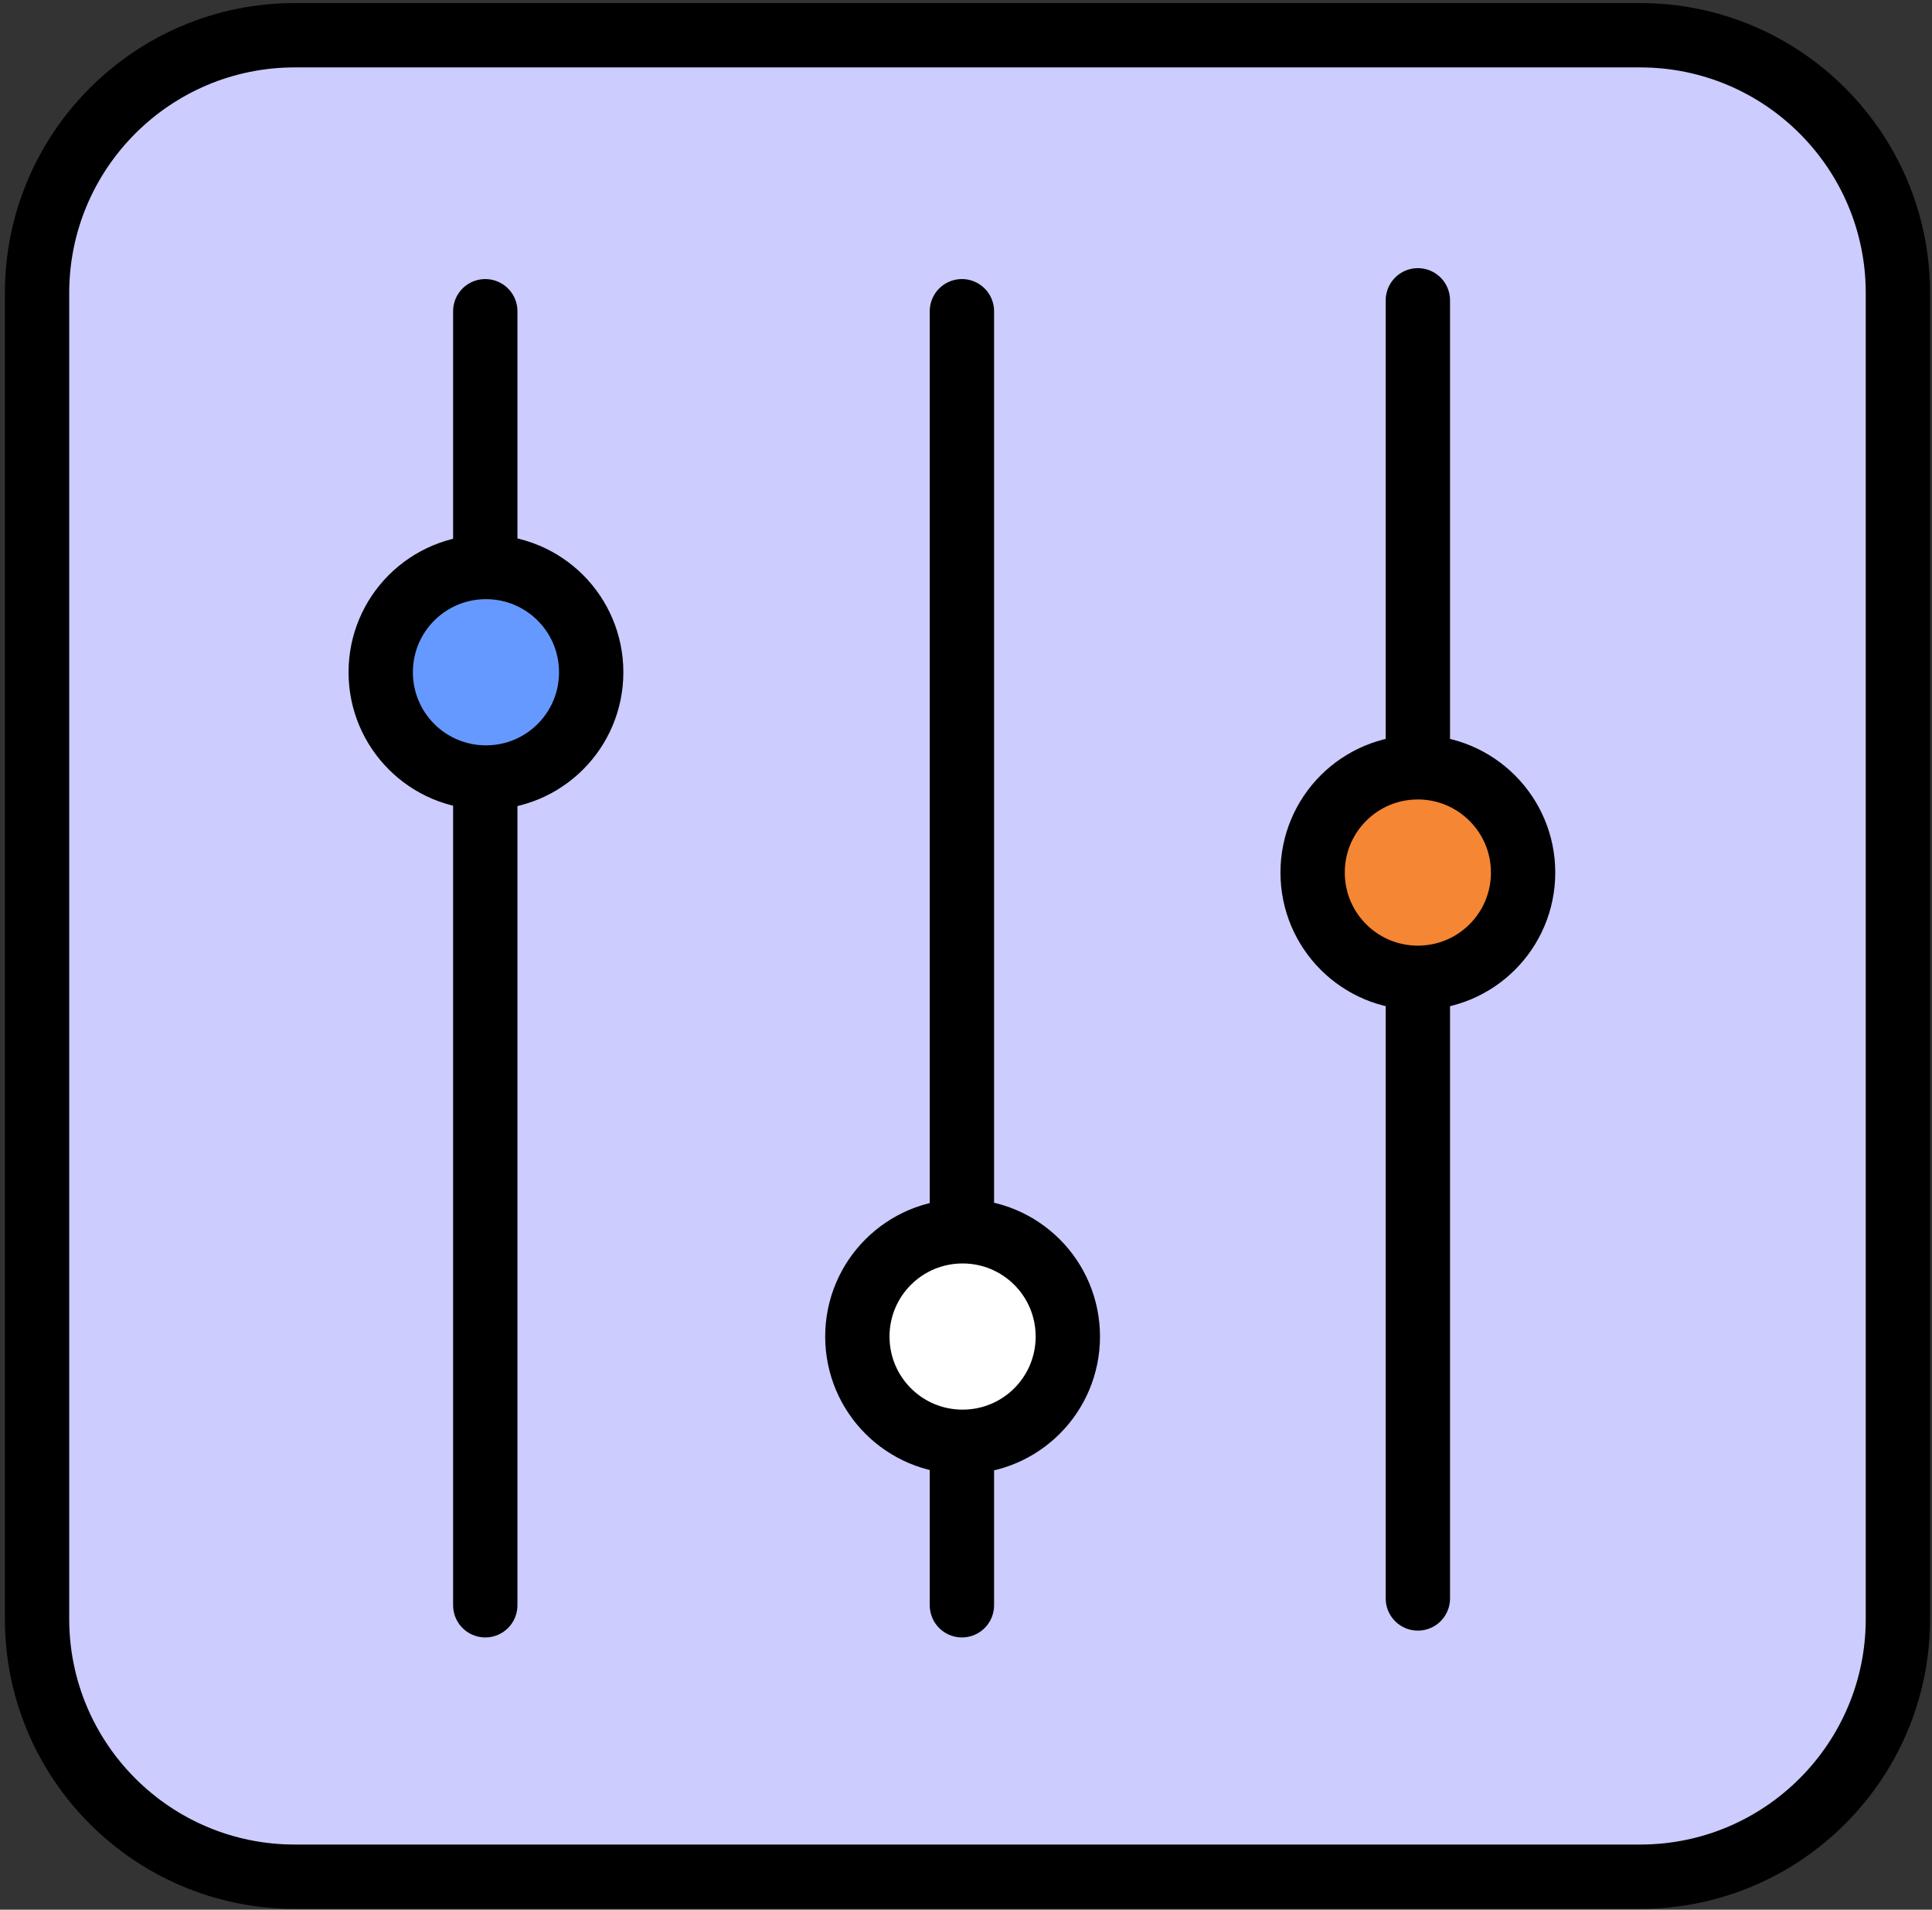
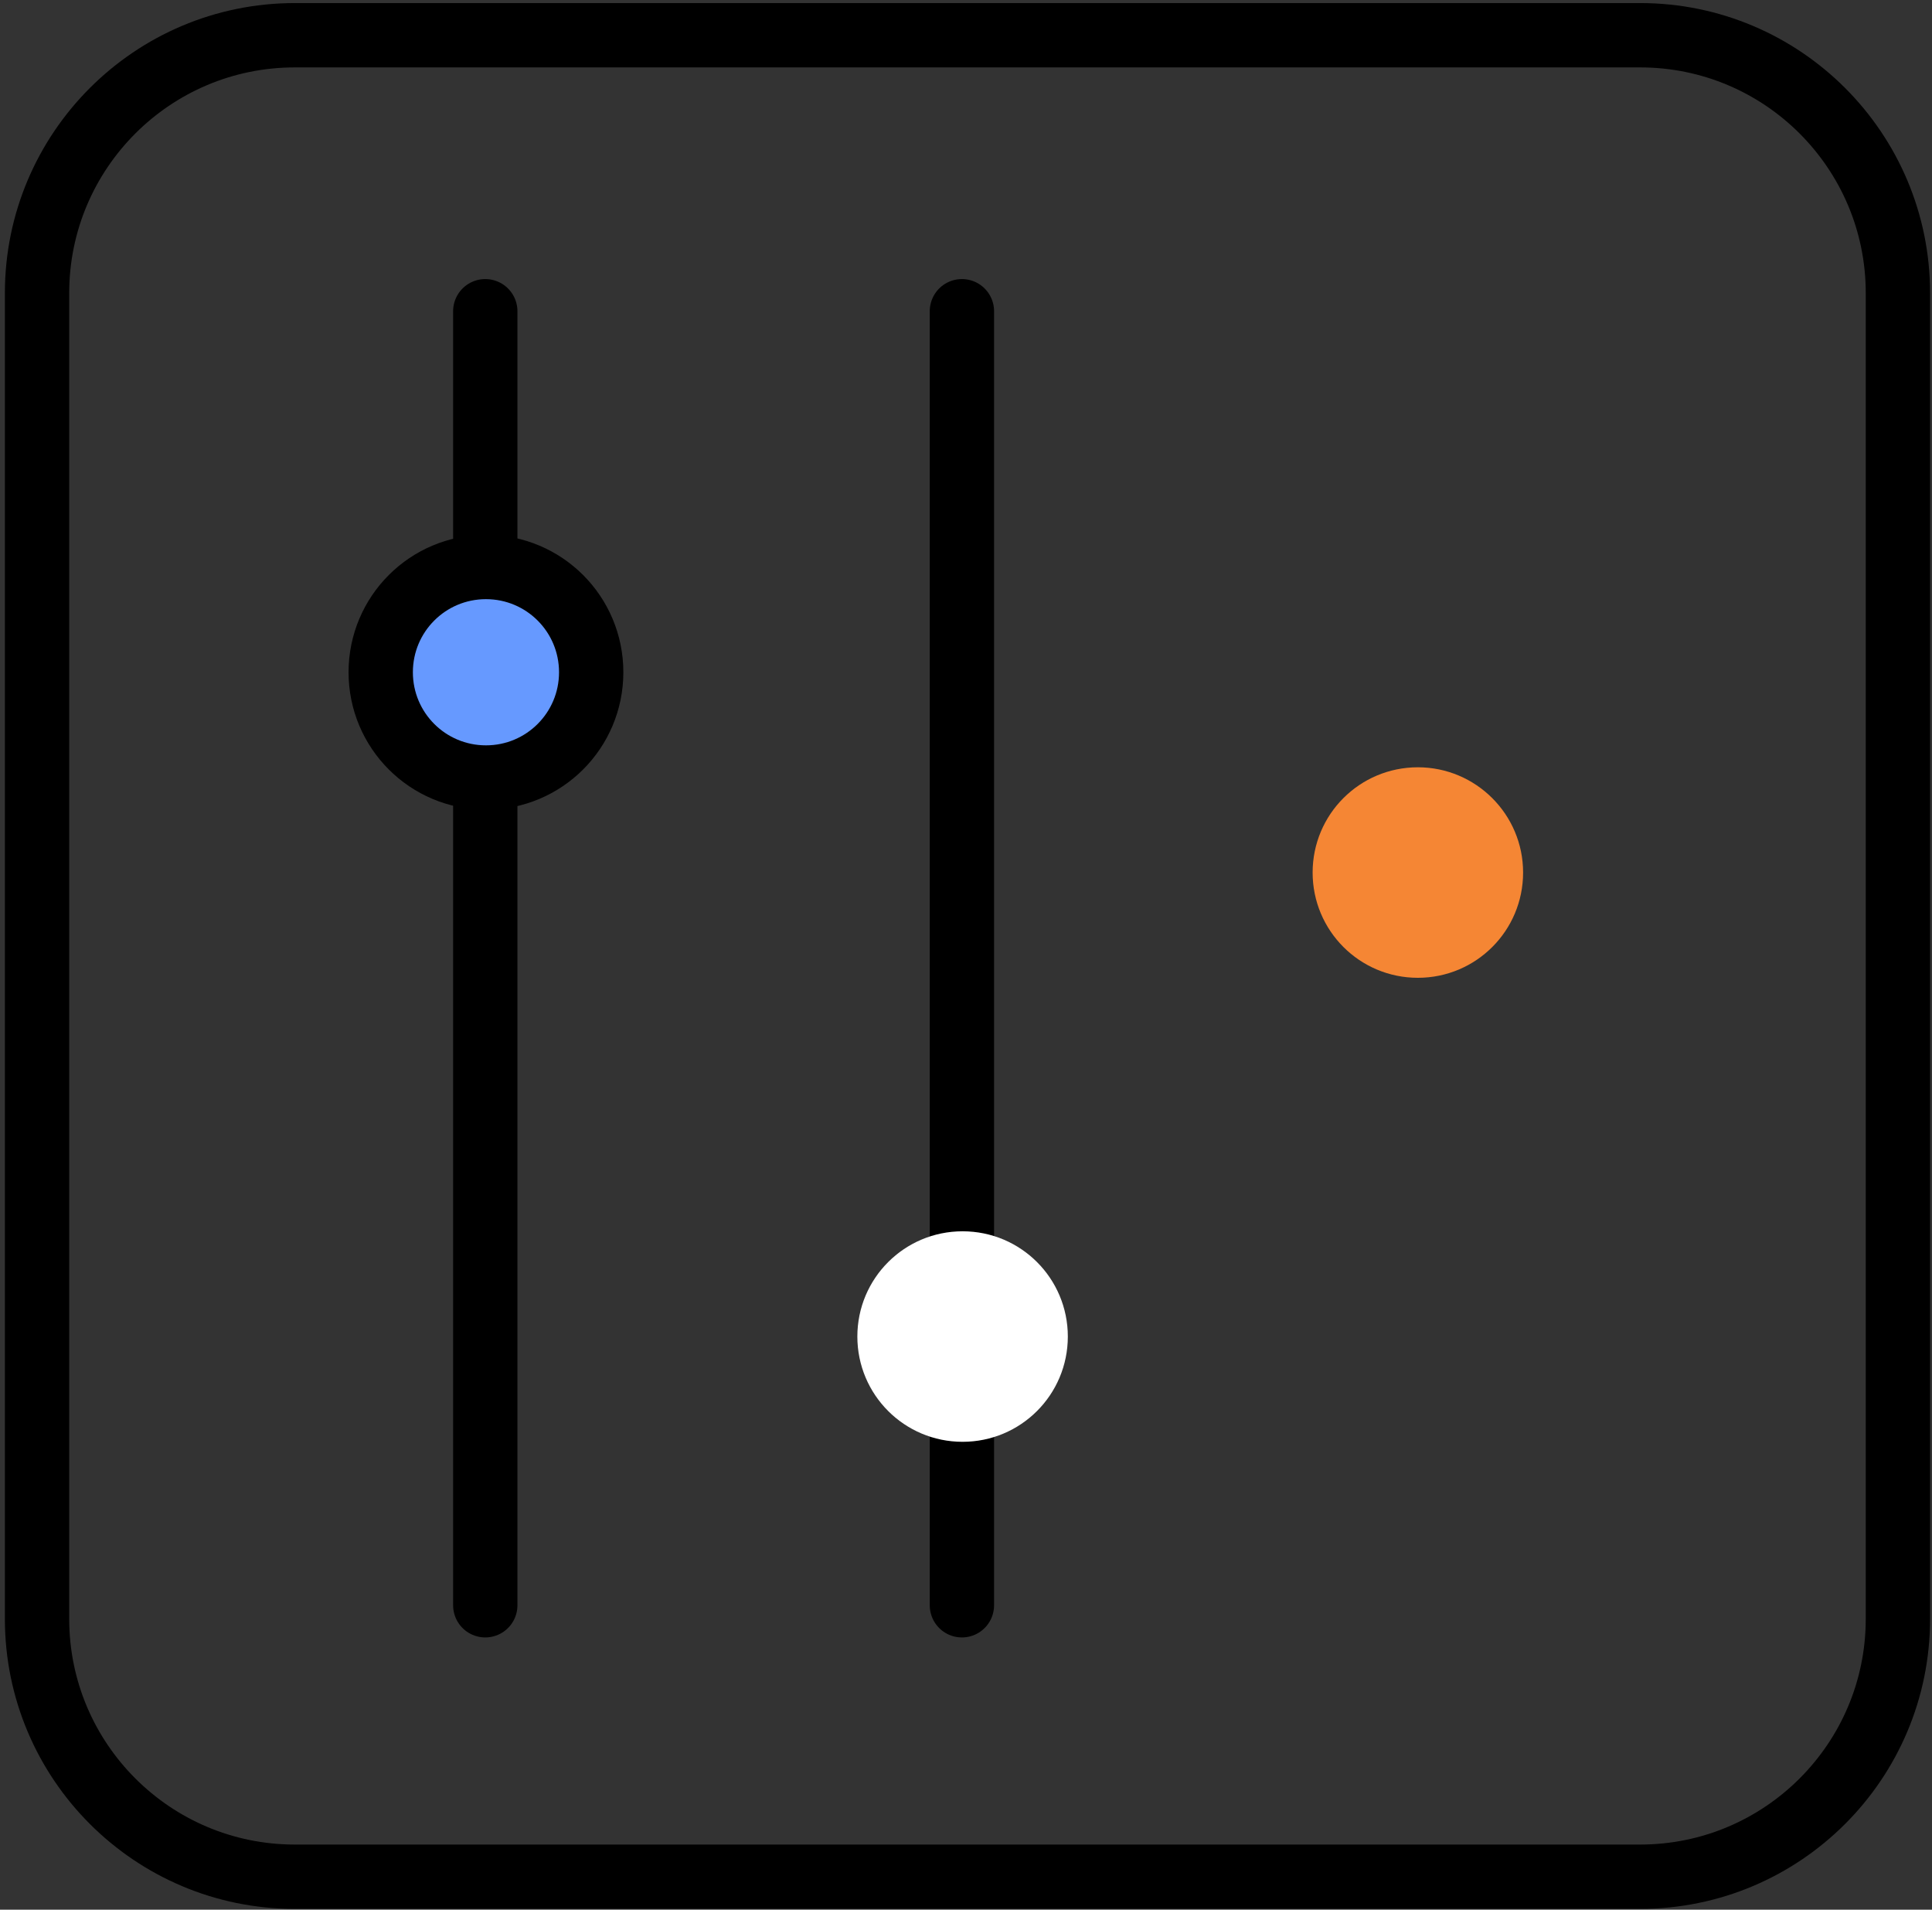
<svg xmlns="http://www.w3.org/2000/svg" width="85" height="84" viewBox="0 0 85 84" fill="none">
  <rect x="0" y="0" width="85" height="84" fill="#333333" stroke="none" />
-   <path d="M12.97 1.55H72.16C78.42 1.55 83.5 6.63 83.5 12.89V71.21C83.5 77.47 78.42 82.55 72.16 82.55H12.97C6.71 82.55 1.63 77.47 1.63 71.21V12.89C1.63 6.63 6.71 1.55 12.97 1.55Z" fill="#CCCCFF" />
  <path d="M12.97 1.55H72.16C78.42 1.55 83.5 6.63 83.5 12.89V71.21C83.5 77.47 78.42 82.55 72.16 82.55H12.97C6.71 82.55 1.63 77.47 1.63 71.21V12.89C1.63 6.63 6.71 1.55 12.97 1.55Z" stroke="black" stroke-width="2.83" stroke-miterlimit="22.93" stroke-linecap="round" />
-   <path d="M62.38 70.31V13.21" stroke="black" stroke-width="2.83" stroke-linecap="round" stroke-linejoin="round" />
  <path d="M21.35 13.69V70.61" stroke="black" stroke-width="2.83" stroke-linecap="round" stroke-linejoin="round" />
  <path d="M42.32 13.69V70.61" stroke="black" stroke-width="2.83" stroke-linecap="round" stroke-linejoin="round" />
  <path fill-rule="evenodd" clip-rule="evenodd" d="M62.38 33.75C64.93 33.75 67.01 35.82 67.01 38.38C67.01 40.94 64.94 43.01 62.38 43.01C59.82 43.01 57.75 40.94 57.75 38.38C57.75 35.82 59.82 33.75 62.38 33.75Z" fill="#F58634" />
-   <path d="M62.38 33.75C64.93 33.75 67.01 35.82 67.01 38.38C67.01 40.94 64.94 43.01 62.38 43.01C59.82 43.01 57.75 40.94 57.75 38.38C57.75 35.82 59.82 33.75 62.38 33.75Z" stroke="black" stroke-width="2.83" stroke-linecap="round" stroke-linejoin="round" />
  <path fill-rule="evenodd" clip-rule="evenodd" d="M21.38 24.94C23.94 24.94 26.01 27.01 26.01 29.57C26.01 32.13 23.94 34.2 21.38 34.2C18.82 34.2 16.75 32.13 16.75 29.57C16.75 27.01 18.82 24.94 21.38 24.94Z" fill="#6699FF" />
  <path d="M21.38 24.94C23.94 24.94 26.01 27.01 26.01 29.57C26.01 32.13 23.94 34.2 21.38 34.2C18.82 34.2 16.75 32.13 16.75 29.57C16.75 27.01 18.82 24.94 21.38 24.94Z" stroke="black" stroke-width="2.83" stroke-linecap="round" stroke-linejoin="round" />
  <path fill-rule="evenodd" clip-rule="evenodd" d="M42.35 54.16C44.91 54.16 46.98 56.23 46.98 58.79C46.98 61.35 44.91 63.42 42.35 63.42C39.79 63.42 37.72 61.35 37.72 58.79C37.72 56.23 39.79 54.16 42.35 54.16Z" fill="white" />
-   <path d="M42.35 54.16C44.91 54.16 46.98 56.23 46.98 58.79C46.98 61.35 44.91 63.42 42.35 63.42C39.79 63.42 37.72 61.35 37.72 58.79C37.72 56.23 39.79 54.16 42.35 54.16Z" stroke="black" stroke-width="2.83" stroke-linecap="round" stroke-linejoin="round" />
</svg>